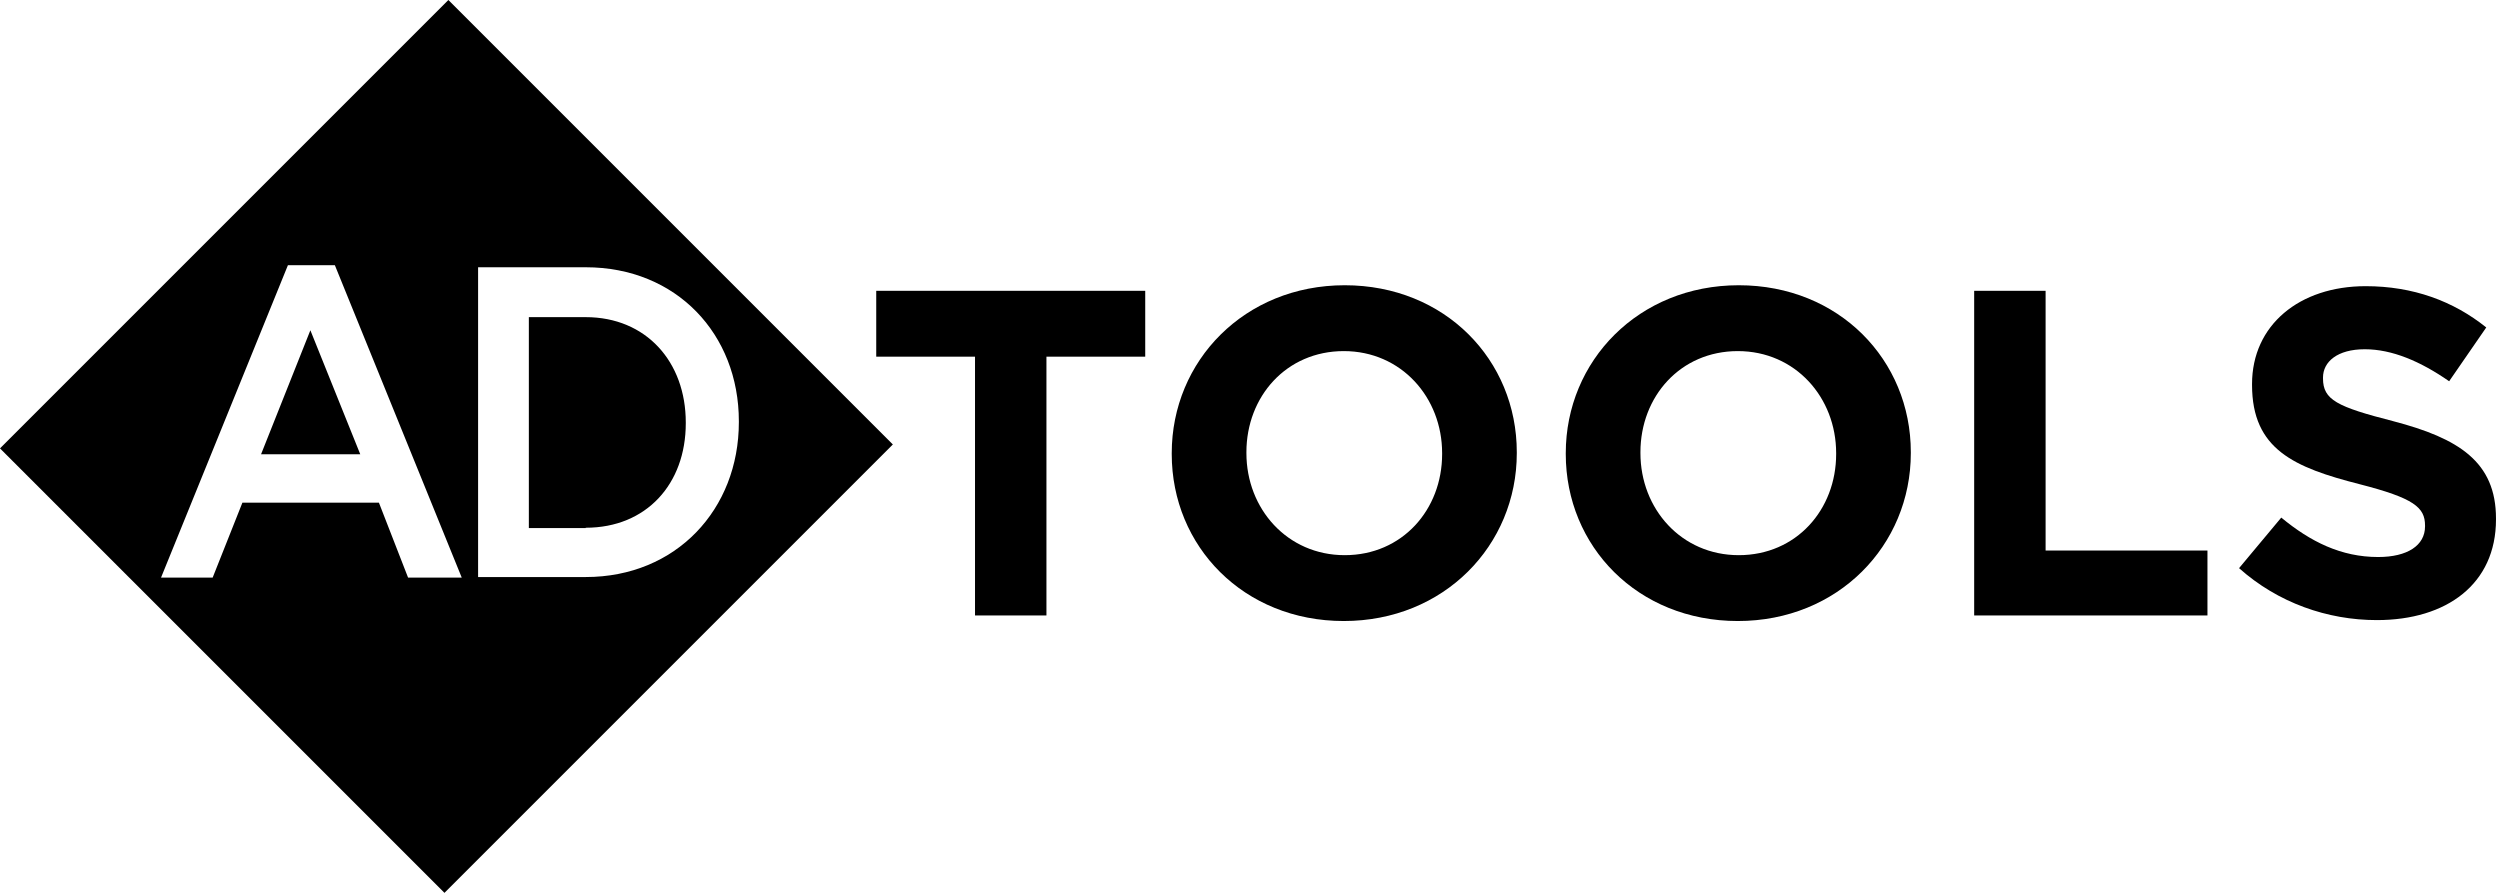
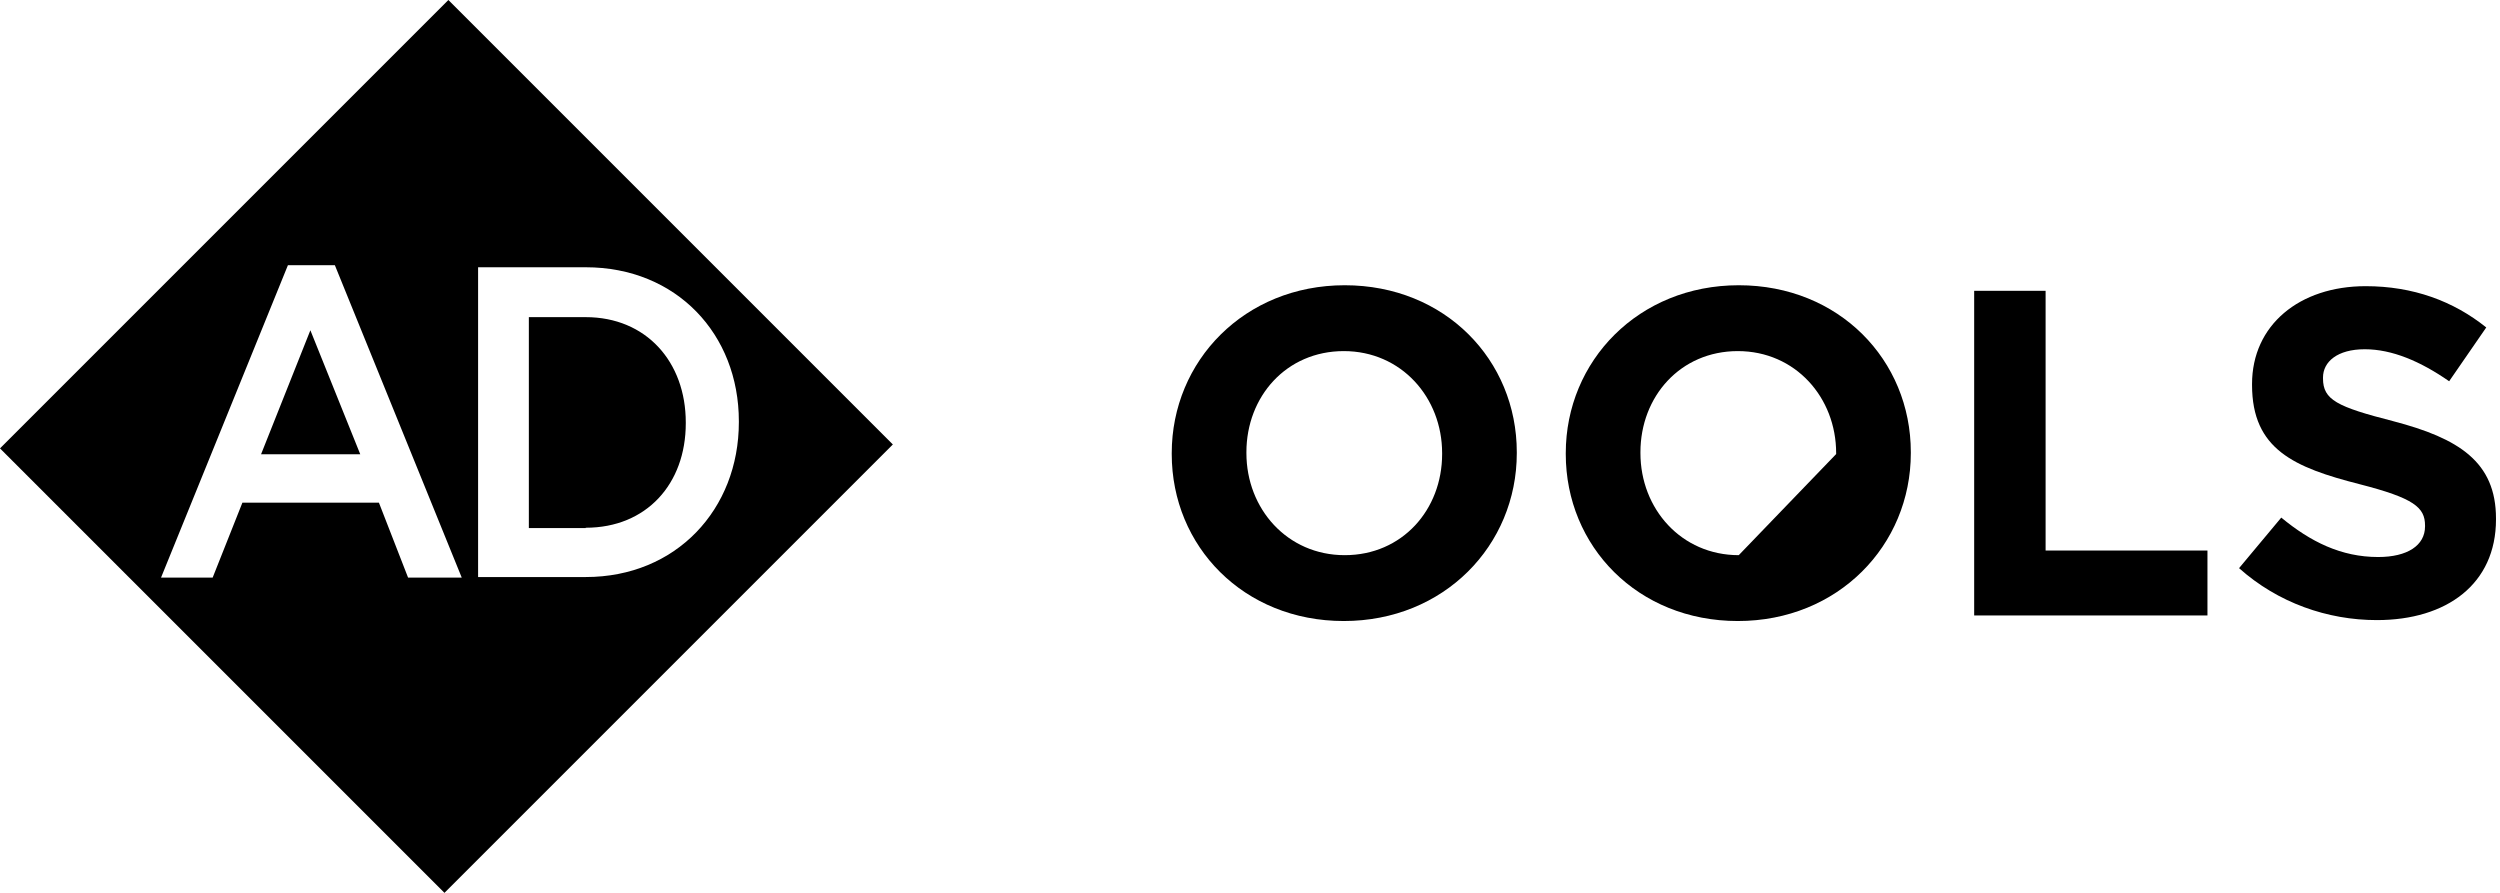
<svg xmlns="http://www.w3.org/2000/svg" width="406" height="145" viewBox="0 0 406 145" fill="none">
  <path fill-rule="evenodd" clip-rule="evenodd" d="M72.818 0L0 72.818L72.182 145L145 72.182L72.818 0ZM58.504 73.768L50.404 53.636L42.398 73.768H58.504ZM46.756 43.072H54.383L74.988 93.805H66.272L61.535 81.631H39.367L34.535 93.805H26.15L46.756 43.072ZM111.37 68.747C111.37 78.6 104.975 85.705 95.122 85.705V85.753H85.885V51.504H95.122C104.927 51.504 111.37 58.752 111.37 68.605V68.747ZM95.122 43.404H77.643V93.711H95.122C109.807 93.711 119.991 82.721 119.991 68.557V68.415C119.991 54.252 109.854 43.404 95.122 43.404Z" fill="#000000" />
-   <path d="M158.343 99.95H169.942V57.923H185.985V47.228H142.301V57.923H158.343V99.95Z" fill="#000000" />
  <path d="M218.233 100.854C234.502 100.854 246.327 88.577 246.327 73.589V73.439C246.327 58.45 234.653 46.324 218.384 46.324C202.115 46.324 190.29 58.601 190.29 73.589V73.74C190.29 88.728 201.965 100.854 218.233 100.854ZM218.384 90.159C209.045 90.159 202.417 82.627 202.417 73.589V73.439C202.417 64.4 208.894 57.019 218.233 57.019C227.573 57.019 234.201 64.551 234.201 73.589V73.74C234.201 82.778 227.723 90.159 218.384 90.159Z" fill="#000000" />
-   <path d="M282.224 100.854C298.493 100.854 310.317 88.577 310.317 73.589V73.439C310.317 58.45 298.643 46.324 282.375 46.324C266.106 46.324 254.281 58.601 254.281 73.589V73.74C254.281 88.728 265.955 100.854 282.224 100.854ZM282.375 90.159C273.035 90.159 266.407 82.627 266.407 73.589V73.439C266.407 64.4 272.885 57.019 282.224 57.019C291.563 57.019 298.191 64.551 298.191 73.589V73.74C298.191 82.778 291.714 90.159 282.375 90.159Z" fill="#000000" />
+   <path d="M282.224 100.854C298.493 100.854 310.317 88.577 310.317 73.589V73.439C310.317 58.45 298.643 46.324 282.375 46.324C266.106 46.324 254.281 58.601 254.281 73.589V73.74C254.281 88.728 265.955 100.854 282.224 100.854ZM282.375 90.159C273.035 90.159 266.407 82.627 266.407 73.589V73.439C266.407 64.4 272.885 57.019 282.224 57.019C291.563 57.019 298.191 64.551 298.191 73.589V73.74Z" fill="#000000" />
  <path d="M320.606 99.95H358.491V89.406H332.205V47.228H320.606V99.95Z" fill="#000000" />
  <path d="M385.993 100.704C397.366 100.704 405.349 94.829 405.349 84.36V84.209C405.349 75.02 399.324 71.179 388.629 68.392C379.515 66.057 377.256 64.928 377.256 61.463V61.312C377.256 58.752 379.591 56.718 384.035 56.718C388.478 56.718 393.073 58.676 397.742 61.915L403.768 53.178C398.42 48.885 391.868 46.475 384.185 46.475C373.415 46.475 365.732 52.801 365.732 62.367V62.517C365.732 72.987 372.586 75.924 383.206 78.635C392.018 80.895 393.826 82.401 393.826 85.339V85.489C393.826 88.577 390.964 90.46 386.219 90.46C380.193 90.46 375.222 87.975 370.477 84.058L363.623 92.268C369.95 97.917 378.009 100.704 385.993 100.704Z" fill="#000000" />
</svg>